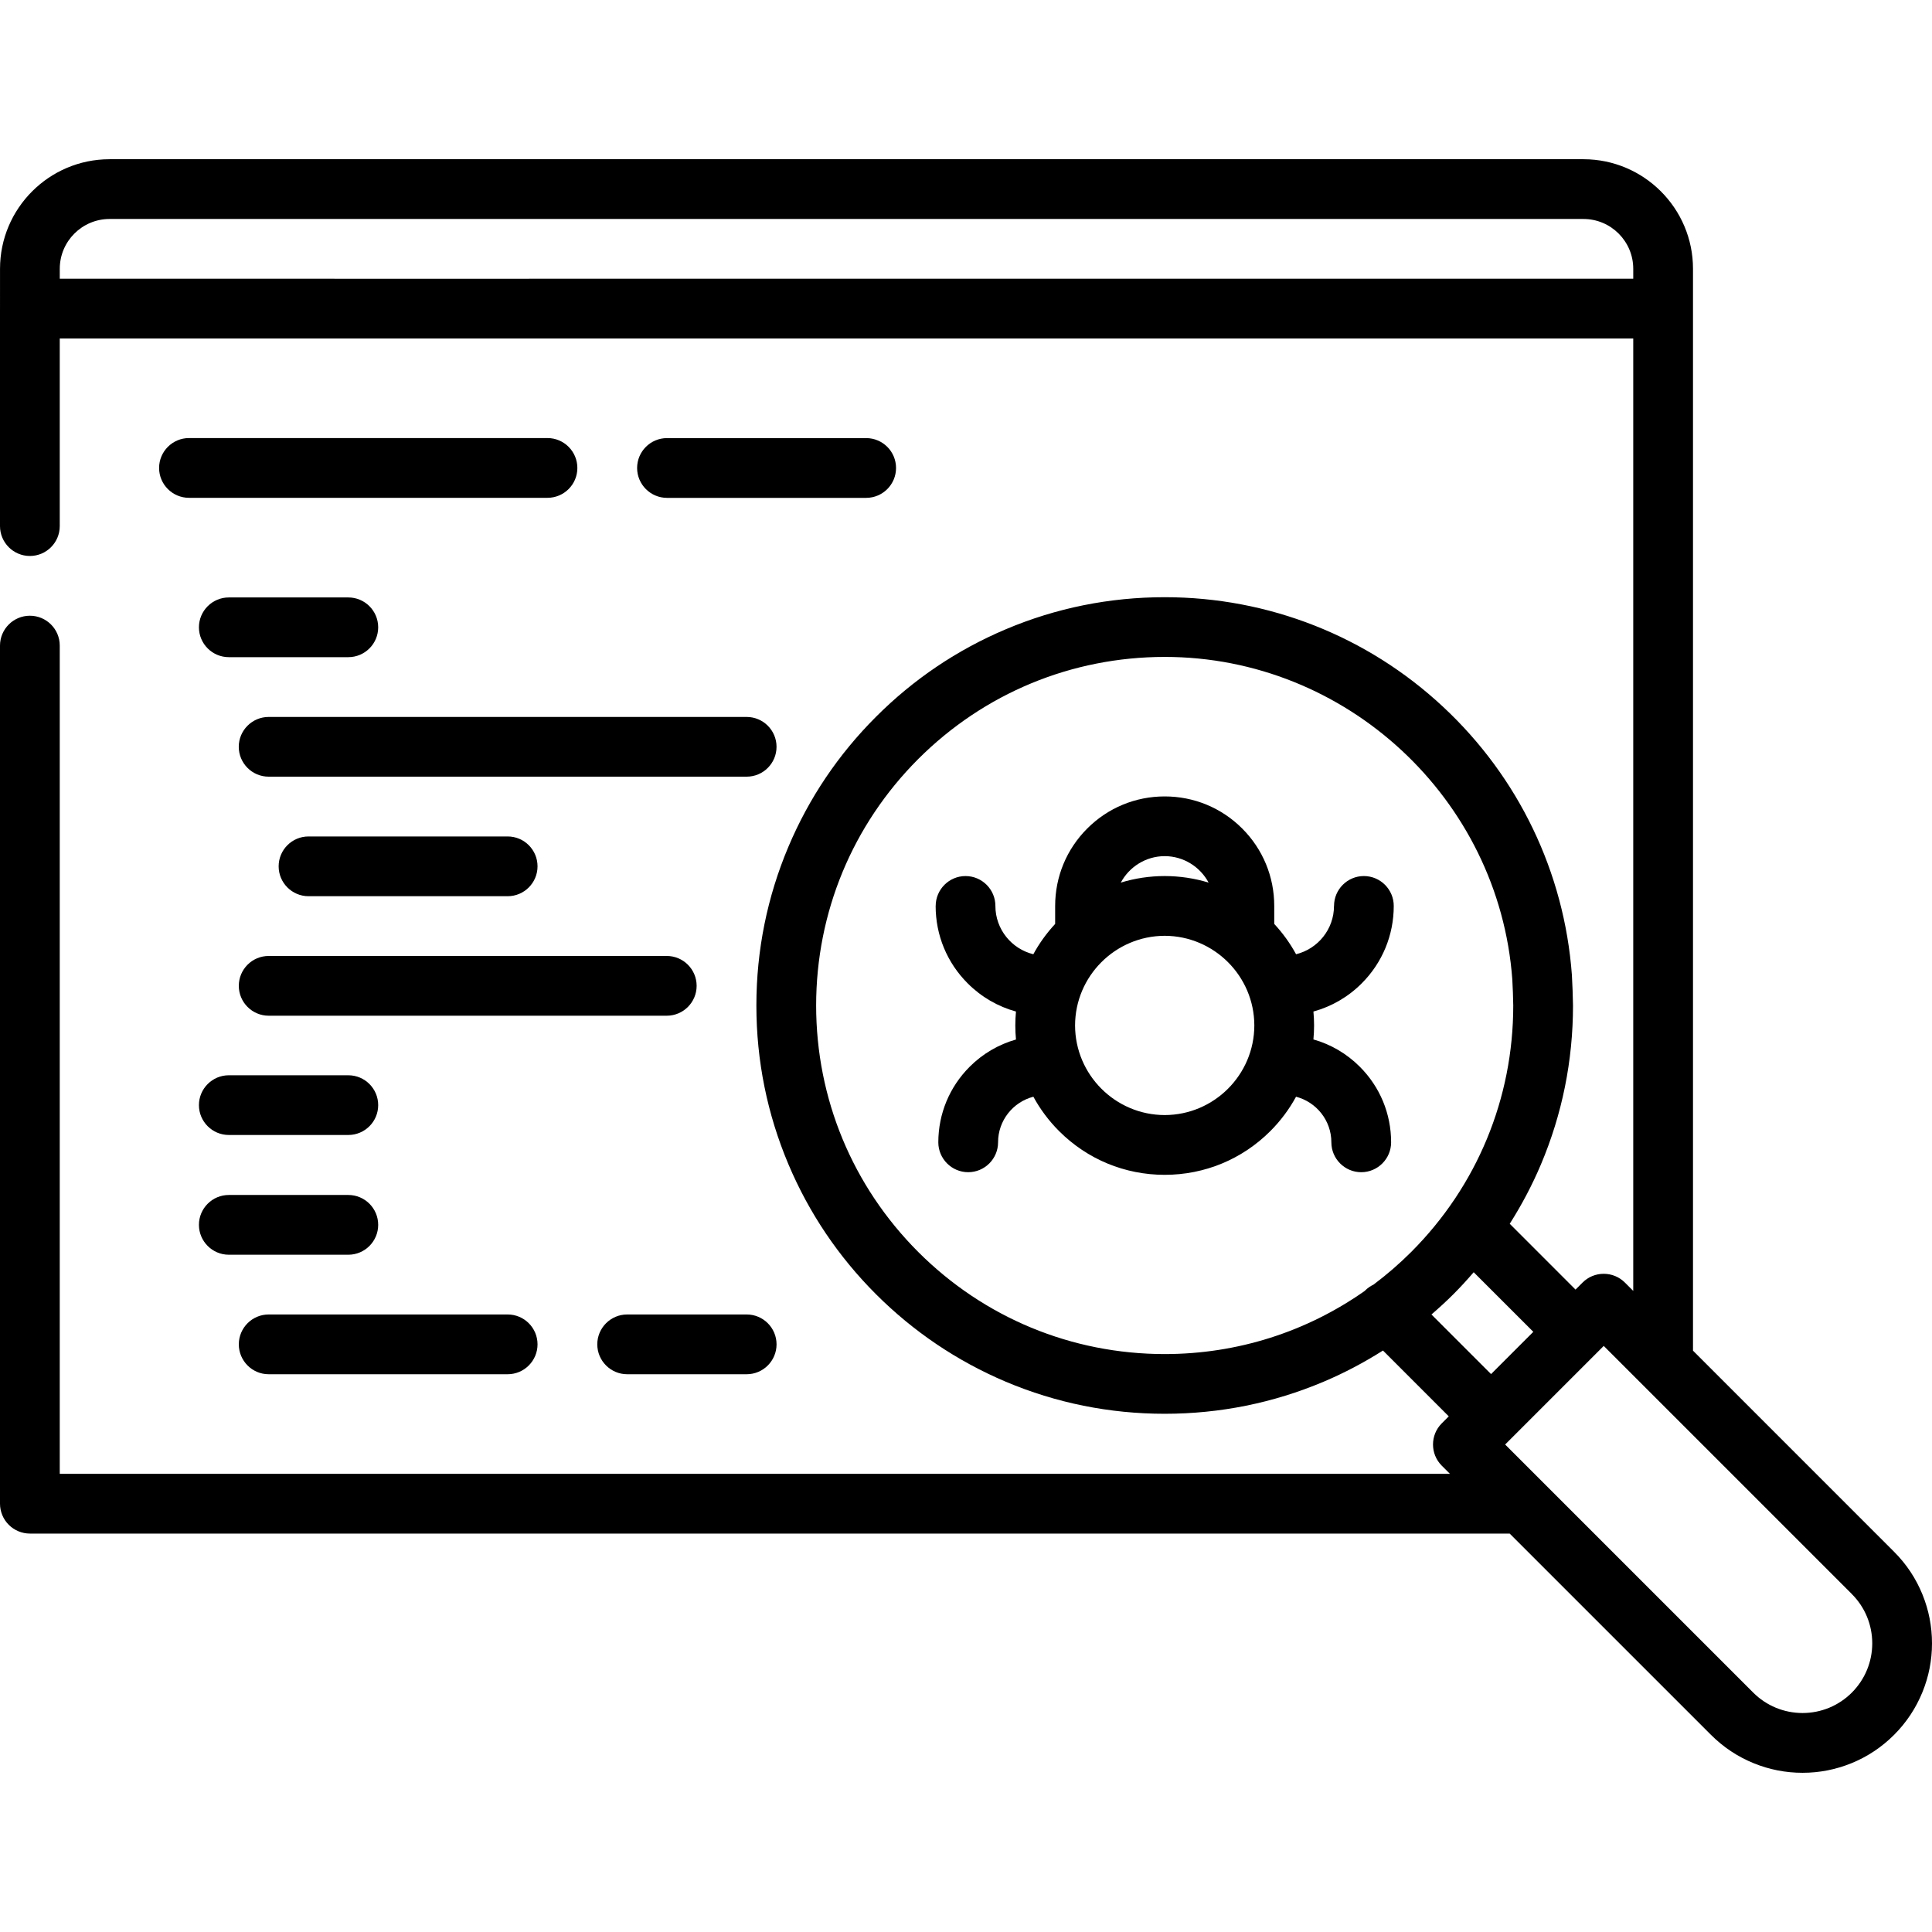
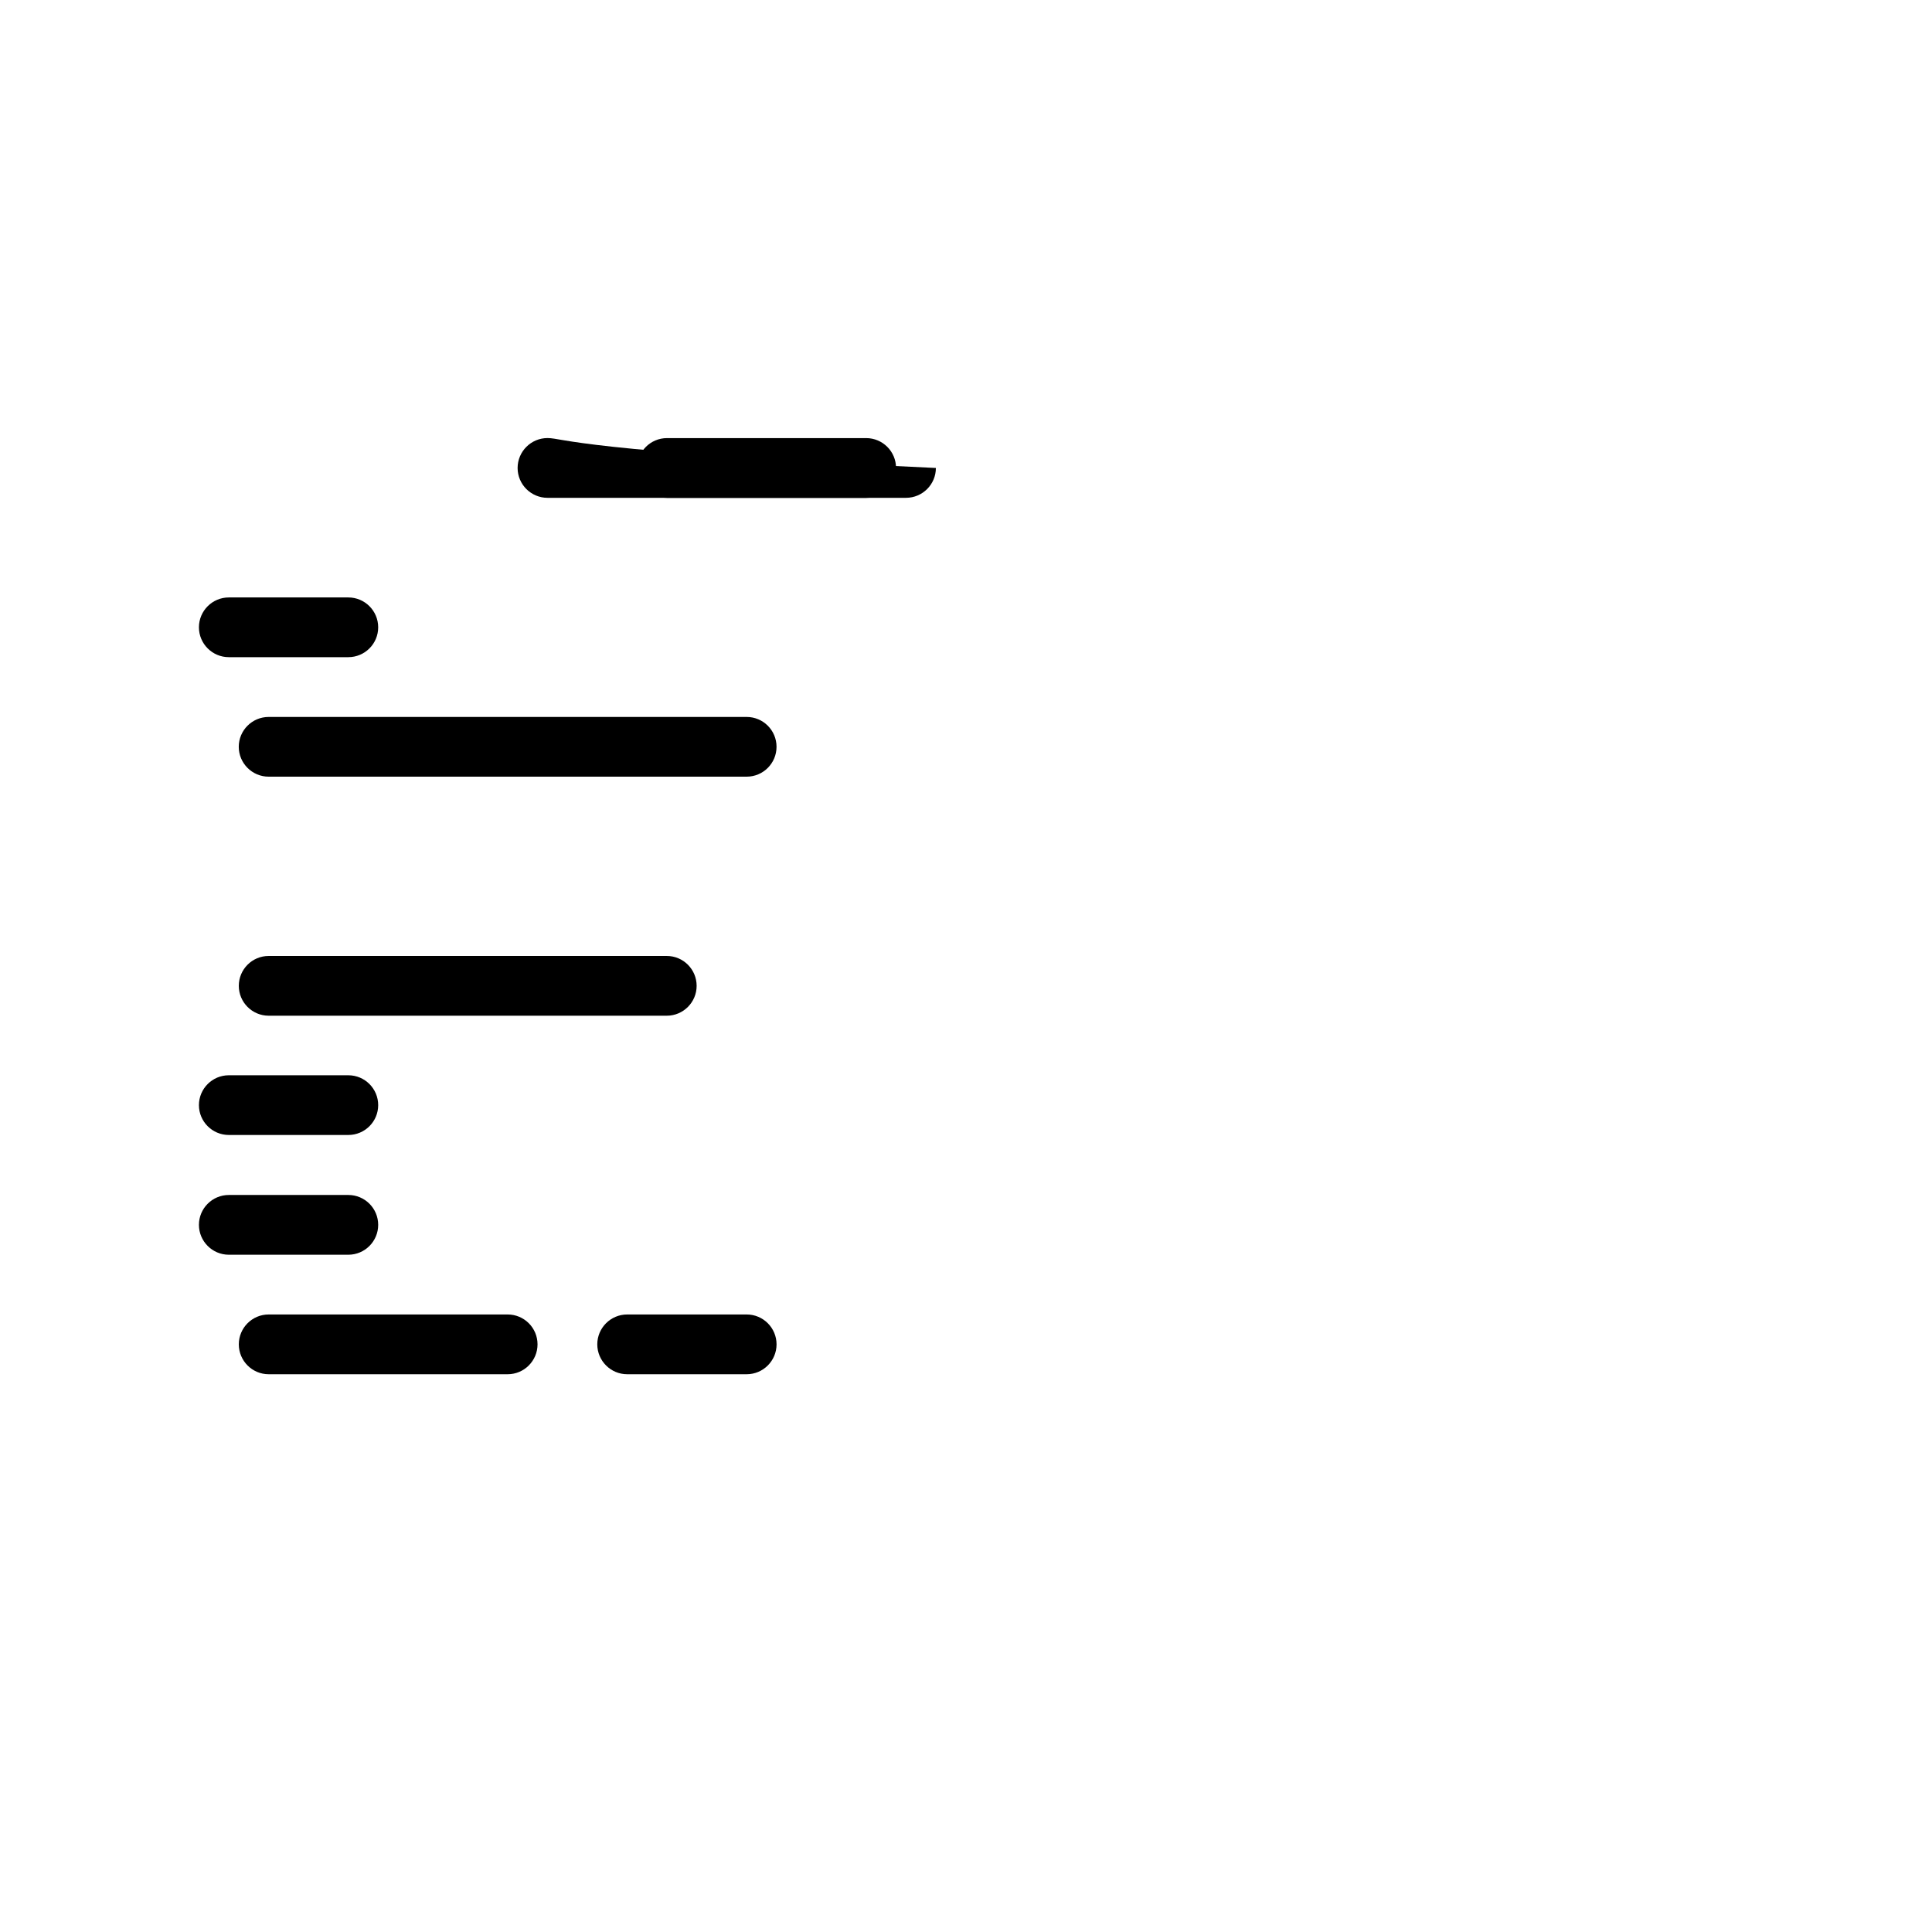
<svg xmlns="http://www.w3.org/2000/svg" xml:space="preserve" style="enable-background:new 0 0 511.999 511.999;" viewBox="0 0 511.999 511.999" y="0px" x="0px" id="Capa_1" version="1.1">
  <g>
    <g>
-       <path d="M348.069,275.462c0.113-1.227,0.175-2.464,0.175-3.712c0-1.238-0.062-2.467-0.173-3.685    c4.791-1.316,9.184-3.848,12.788-7.452c5.478-5.479,8.498-12.774,8.498-20.533c0-4.36-3.547-7.918-7.917-7.918    c-4.36,0-7.907,3.547-7.907,7.907c-0.011,0-0.011,0.011-0.011,0.011c0,6.189-4.287,11.386-10.052,12.802    c-1.566-2.881-3.503-5.575-5.783-8.032v-4.76c0-7.759-3.019-15.054-8.498-20.533c-5.48-5.479-12.775-8.498-20.533-8.498    c-7.749,0-15.043,3.019-20.522,8.498c-5.475,5.475-8.503,12.761-8.508,20.513c0,0.003-0.001,0.006-0.001,0.01v4.77    c-2.28,2.457-4.217,5.151-5.784,8.032c-5.759-1.417-10.051-6.613-10.051-12.801c0-4.36-3.547-7.918-7.917-7.918    c-4.349,0-7.896,3.547-7.907,7.907c-0.011,0-0.011,0.011-0.011,0.011c0,7.759,3.019,15.054,8.509,20.533    c3.603,3.603,7.989,6.135,12.779,7.451c-0.112,1.218-0.174,2.448-0.174,3.686c0,1.253,0.063,2.496,0.176,3.728    c-4.596,1.304-8.809,3.754-12.274,7.22c-5.343,5.342-8.298,12.457-8.308,20.026c0,4.36,3.558,7.917,7.917,7.917    c4.37,0,7.918-3.558,7.918-7.917c0-5.809,3.985-10.689,9.356-12.085c1.801,3.305,4.081,6.374,6.816,9.108    c7.474,7.474,17.407,11.591,27.986,11.591c10.578,0,20.521-4.117,27.996-11.591c2.734-2.734,5.014-5.802,6.812-9.107    c5.377,1.398,9.361,6.277,9.361,12.084c0,4.36,3.547,7.918,7.918,7.918c4.36,0,7.917-3.558,7.917-7.917    c0-7.569-2.945-14.684-8.298-20.037C356.89,279.214,352.671,276.76,348.069,275.462z M308.657,226.884    c5.028,0.015,9.409,2.859,11.636,7.016c-3.721-1.139-7.633-1.733-11.636-1.738c-4.002,0.004-7.913,0.598-11.635,1.737    C299.25,229.743,303.632,226.899,308.657,226.884z M308.657,295.503c-13.08-0.021-23.732-10.673-23.753-23.753    c0.021-13.069,10.673-23.721,23.753-23.753c13.08,0.032,23.73,10.683,23.753,23.753    C332.387,284.83,321.737,295.482,308.657,295.503z" />
-     </g>
+       </g>
  </g>
  <g>
    <g>
-       <path d="M509.488,422.595c-1.732-4.275-4.265-8.098-7.539-11.359l-53.289-53.298V81.809c0-0.007,0.001-0.014,0.001-0.021V71.227    c0-15.993-13.002-29.008-28.99-29.03c-0.015,0-0.027-0.002-0.041-0.002H29.037c-0.015,0-0.026,0.002-0.041,0.002    C13.01,42.219,0.01,55.229,0.006,71.22c0,0.001,0,0.002,0,0.003L0.002,81.752C0.002,81.765,0,81.779,0,81.793v57.629    c0,4.37,3.558,7.918,7.918,7.918c4.37,0,7.917-3.547,7.917-7.918V89.7h416.99v252.401l-2.218-2.218    c-1.499-1.488-3.484-2.312-5.606-2.312c-2.111,0-4.107,0.823-5.595,2.312l-1.873,1.873l-17.437-17.443    c3.165-4.993,5.943-10.233,8.267-15.731c5.637-13.333,8.498-27.511,8.498-42.111c0-1.425-0.19-6.703-0.296-8.118    c-2.016-27.173-14.135-52.404-34.13-71.036c-20.079-18.738-46.281-29.052-73.77-29.052c-14.61,0-28.788,2.861-42.12,8.498    c-12.89,5.447-24.461,13.249-34.394,23.193c-9.944,9.934-17.747,21.504-23.194,34.394c-5.637,13.333-8.509,27.511-8.509,42.121    c0,14.6,2.871,28.778,8.509,42.111c5.447,12.89,13.25,24.46,23.182,34.393c9.944,9.934,21.516,17.735,34.394,23.193    c13.345,5.637,27.512,8.498,42.121,8.498c14.61,0,28.788-2.861,42.121-8.498c5.496-2.323,10.736-5.102,15.727-8.265l17.437,17.443    l-1.864,1.864c-3.083,3.083-3.083,8.108,0,11.201l2.165,2.164H15.835V171.092c0-4.37-3.547-7.918-7.917-7.918    c-4.36,0-7.918,3.547-7.918,7.918v227.402c0,2.08,0.845,4.128,2.322,5.595c1.477,1.478,3.515,2.323,5.595,2.323H400.08    l53.35,53.343c3.262,3.262,7.073,5.796,11.338,7.527c4.117,1.679,8.456,2.523,12.9,2.523h0.074c4.423,0,8.762-0.855,12.879-2.523    c4.254-1.731,8.065-4.265,11.326-7.527c3.262-3.262,5.796-7.084,7.527-11.349c1.68-4.117,2.524-8.466,2.524-12.9    C512,431.061,511.156,426.712,509.488,422.595z M140.309,73.865c-0.064,0-0.137,0.011-0.191,0.011L15.84,73.865l0.001-2.635    v-0.001v-0.001c0-7.277,5.919-13.196,13.196-13.196c0.007,0,0.014-0.001,0.021-0.001H419.61c0.007,0,0.014,0.001,0.021,0.001    c7.277,0,13.196,5.919,13.196,13.196v2.637H140.309z M363.99,340.44c-0.807,0.382-1.554,0.896-2.201,1.542    c-0.035,0.035-0.064,0.073-0.098,0.108c-15.433,10.865-33.776,16.744-53.034,16.752c-24.66-0.011-47.864-9.617-65.314-27.057    c-17.44-17.461-27.046-40.654-27.057-65.314c0.011-24.671,9.617-47.864,27.057-65.325c17.461-17.44,40.654-27.046,65.325-27.057    h0.022c48.086,0,88.539,37.529,92.085,85.435c0.095,1.225,0.253,5.711,0.253,6.946c0,24.66-9.607,47.854-27.046,65.314    C370.832,334.933,367.489,337.815,363.99,340.44z M379.349,348.353c1.992-1.724,3.945-3.5,5.823-5.378    c1.876-1.876,3.651-3.828,5.373-5.819l15.798,15.791l-11.2,11.2L379.349,348.353z M490.749,448.564    c-3.485,3.473-8.118,5.394-13.048,5.405c-4.951-0.011-9.596-1.932-13.08-5.416l-65.742-65.742l26.128-26.128l65.648,65.648    c0.033,0.034,0.062,0.071,0.095,0.104c3.484,3.484,5.405,8.118,5.416,13.069C496.154,440.436,494.233,445.07,490.749,448.564z" />
-     </g>
+       </g>
  </g>
  <g>
    <g>
-       <path d="M145.09,116.091H50.08c-4.36,0-7.918,3.558-7.918,7.928c0,4.36,3.558,7.907,7.918,7.907h95.01    c4.372,0,7.917-3.547,7.917-7.907C153.008,119.649,149.462,116.091,145.09,116.091z" />
+       <path d="M145.09,116.091c-4.36,0-7.918,3.558-7.918,7.928c0,4.36,3.558,7.907,7.918,7.907h95.01    c4.372,0,7.917-3.547,7.917-7.907C153.008,119.649,149.462,116.091,145.09,116.091z" />
    </g>
  </g>
  <g>
    <g>
      <path d="M229.544,116.102H176.76c-4.36,0-7.918,3.547-7.918,7.918c0,4.36,3.558,7.918,7.918,7.918h52.784    c4.372,0,7.917-3.558,7.917-7.918C237.461,119.649,233.915,116.102,229.544,116.102z" />
    </g>
  </g>
  <g>
    <g>
      <path d="M92.307,158.329h-31.67c-4.36,0-7.918,3.547-7.918,7.918c0,4.36,3.559,7.907,7.918,7.907h31.67    c4.372,0,7.917-3.547,7.917-7.907C100.224,161.876,96.678,158.329,92.307,158.329z" />
    </g>
  </g>
  <g>
    <g>
      <path d="M92.307,284.957h-31.67c-4.36,0-7.918,3.547-7.918,7.917c0,4.36,3.559,7.907,7.918,7.907h31.67    c4.372,0,7.917-3.547,7.917-7.907C100.224,288.504,96.678,284.957,92.307,284.957z" />
    </g>
  </g>
  <g>
    <g>
      <path d="M92.307,316.679h-31.67c-4.36,0-7.918,3.547-7.918,7.918c0,4.36,3.559,7.918,7.918,7.918h31.67    c4.372,0,7.917-3.558,7.917-7.918C100.224,320.226,96.678,316.679,92.307,316.679z" />
    </g>
  </g>
  <g>
    <g>
      <path d="M197.874,189.999H71.193c-4.359,0-7.918,3.547-7.918,7.907c0,4.37,3.558,7.918,7.918,7.918h126.68    c4.372,0,7.917-3.547,7.917-7.918C205.791,193.546,202.245,189.999,197.874,189.999z" />
    </g>
  </g>
  <g>
    <g>
-       <path d="M134.534,221.669H81.762c-4.372,0-7.918,3.547-7.918,7.918c0,4.36,3.546,7.917,7.918,7.917h52.772    c4.372,0,7.917-3.558,7.917-7.917C142.451,225.216,138.905,221.669,134.534,221.669z" />
-     </g>
+       </g>
  </g>
  <g>
    <g>
      <path d="M176.698,253.339H71.205c-4.372,0-7.918,3.547-7.918,7.918c0,4.36,3.546,7.917,7.918,7.917h105.493    c4.37,0,7.918-3.558,7.918-7.917C184.616,256.886,181.069,253.339,176.698,253.339z" />
    </g>
  </g>
  <g>
    <g>
      <path d="M134.534,348.349h-63.34c-4.36,0-7.906,3.547-7.906,7.918c0,4.36,3.547,7.918,7.906,7.918h63.34    c4.372,0,7.917-3.558,7.917-7.918C142.451,351.897,138.905,348.349,134.534,348.349z" />
    </g>
  </g>
  <g>
    <g>
      <path d="M197.876,348.349h-31.67c-4.36,0-7.918,3.547-7.918,7.918c0,4.36,3.558,7.918,7.918,7.918h31.67    c4.372,0,7.918-3.558,7.918-7.918C205.793,351.897,202.247,348.349,197.876,348.349z" />
    </g>
  </g>
  <g>
</g>
  <g>
</g>
  <g>
</g>
  <g>
</g>
  <g>
</g>
  <g>
</g>
  <g>
</g>
  <g>
</g>
  <g>
</g>
  <g>
</g>
  <g>
</g>
  <g>
</g>
  <g>
</g>
  <g>
</g>
  <g>
</g>
</svg>